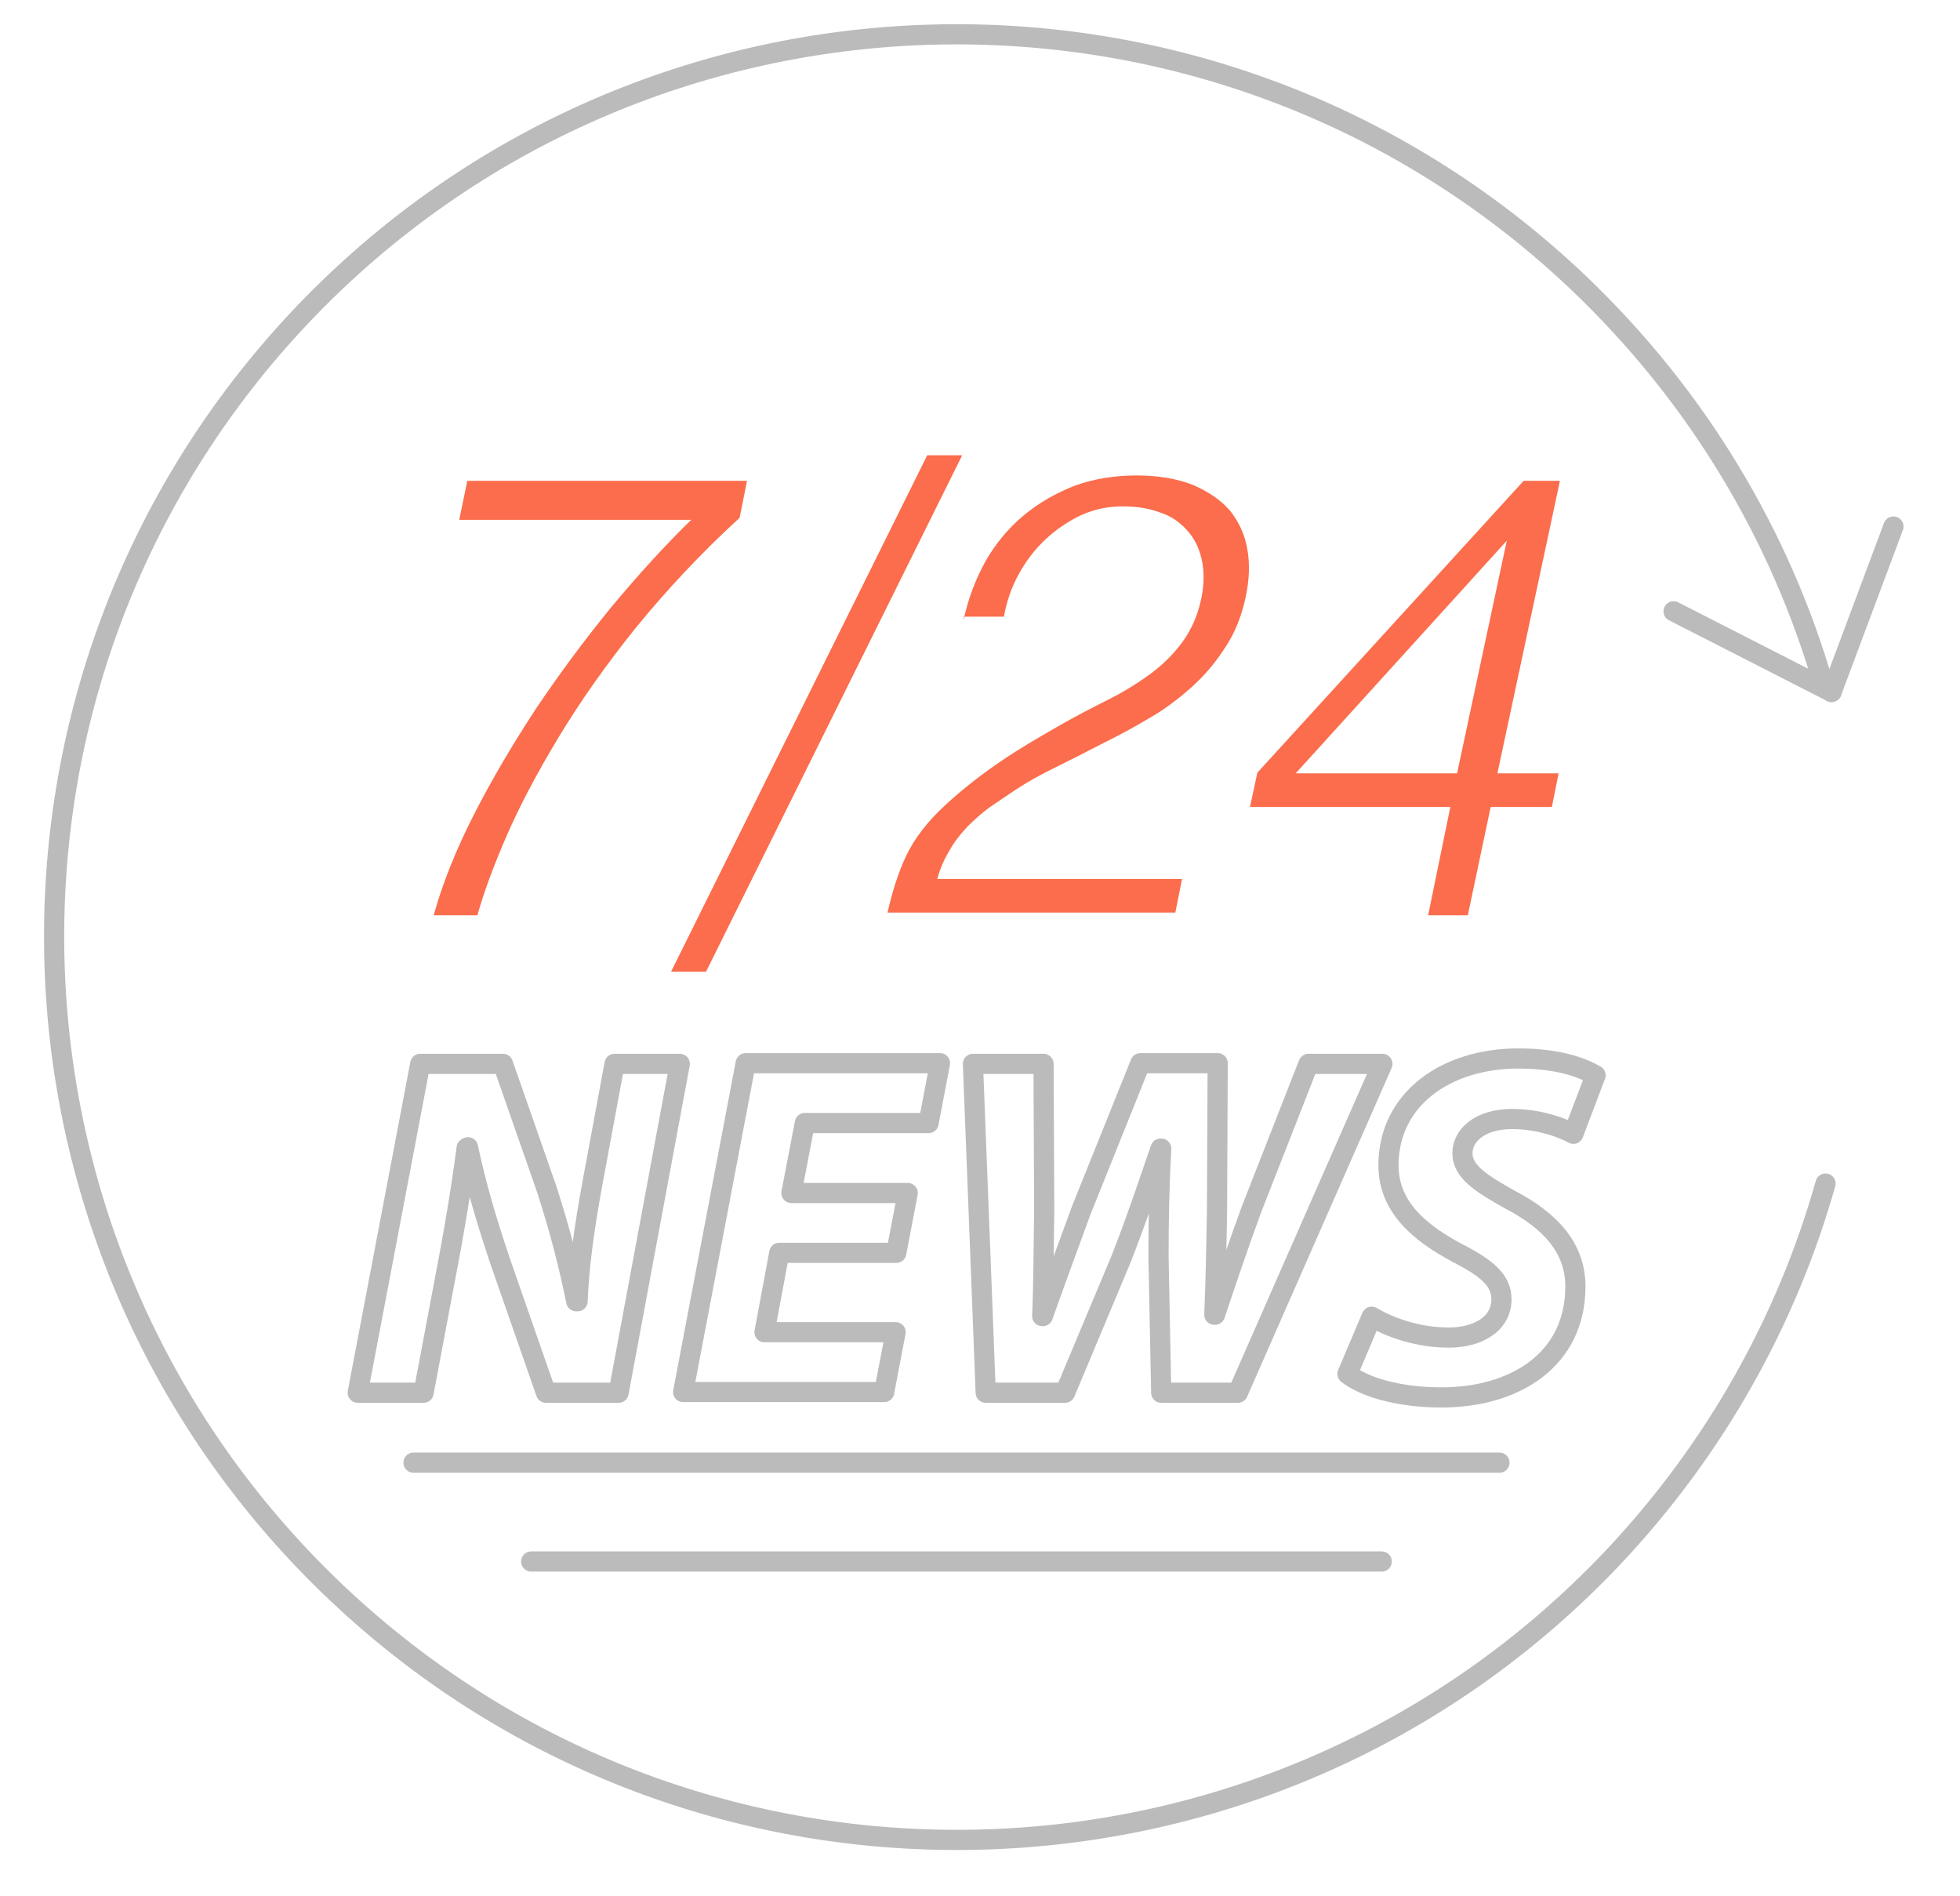
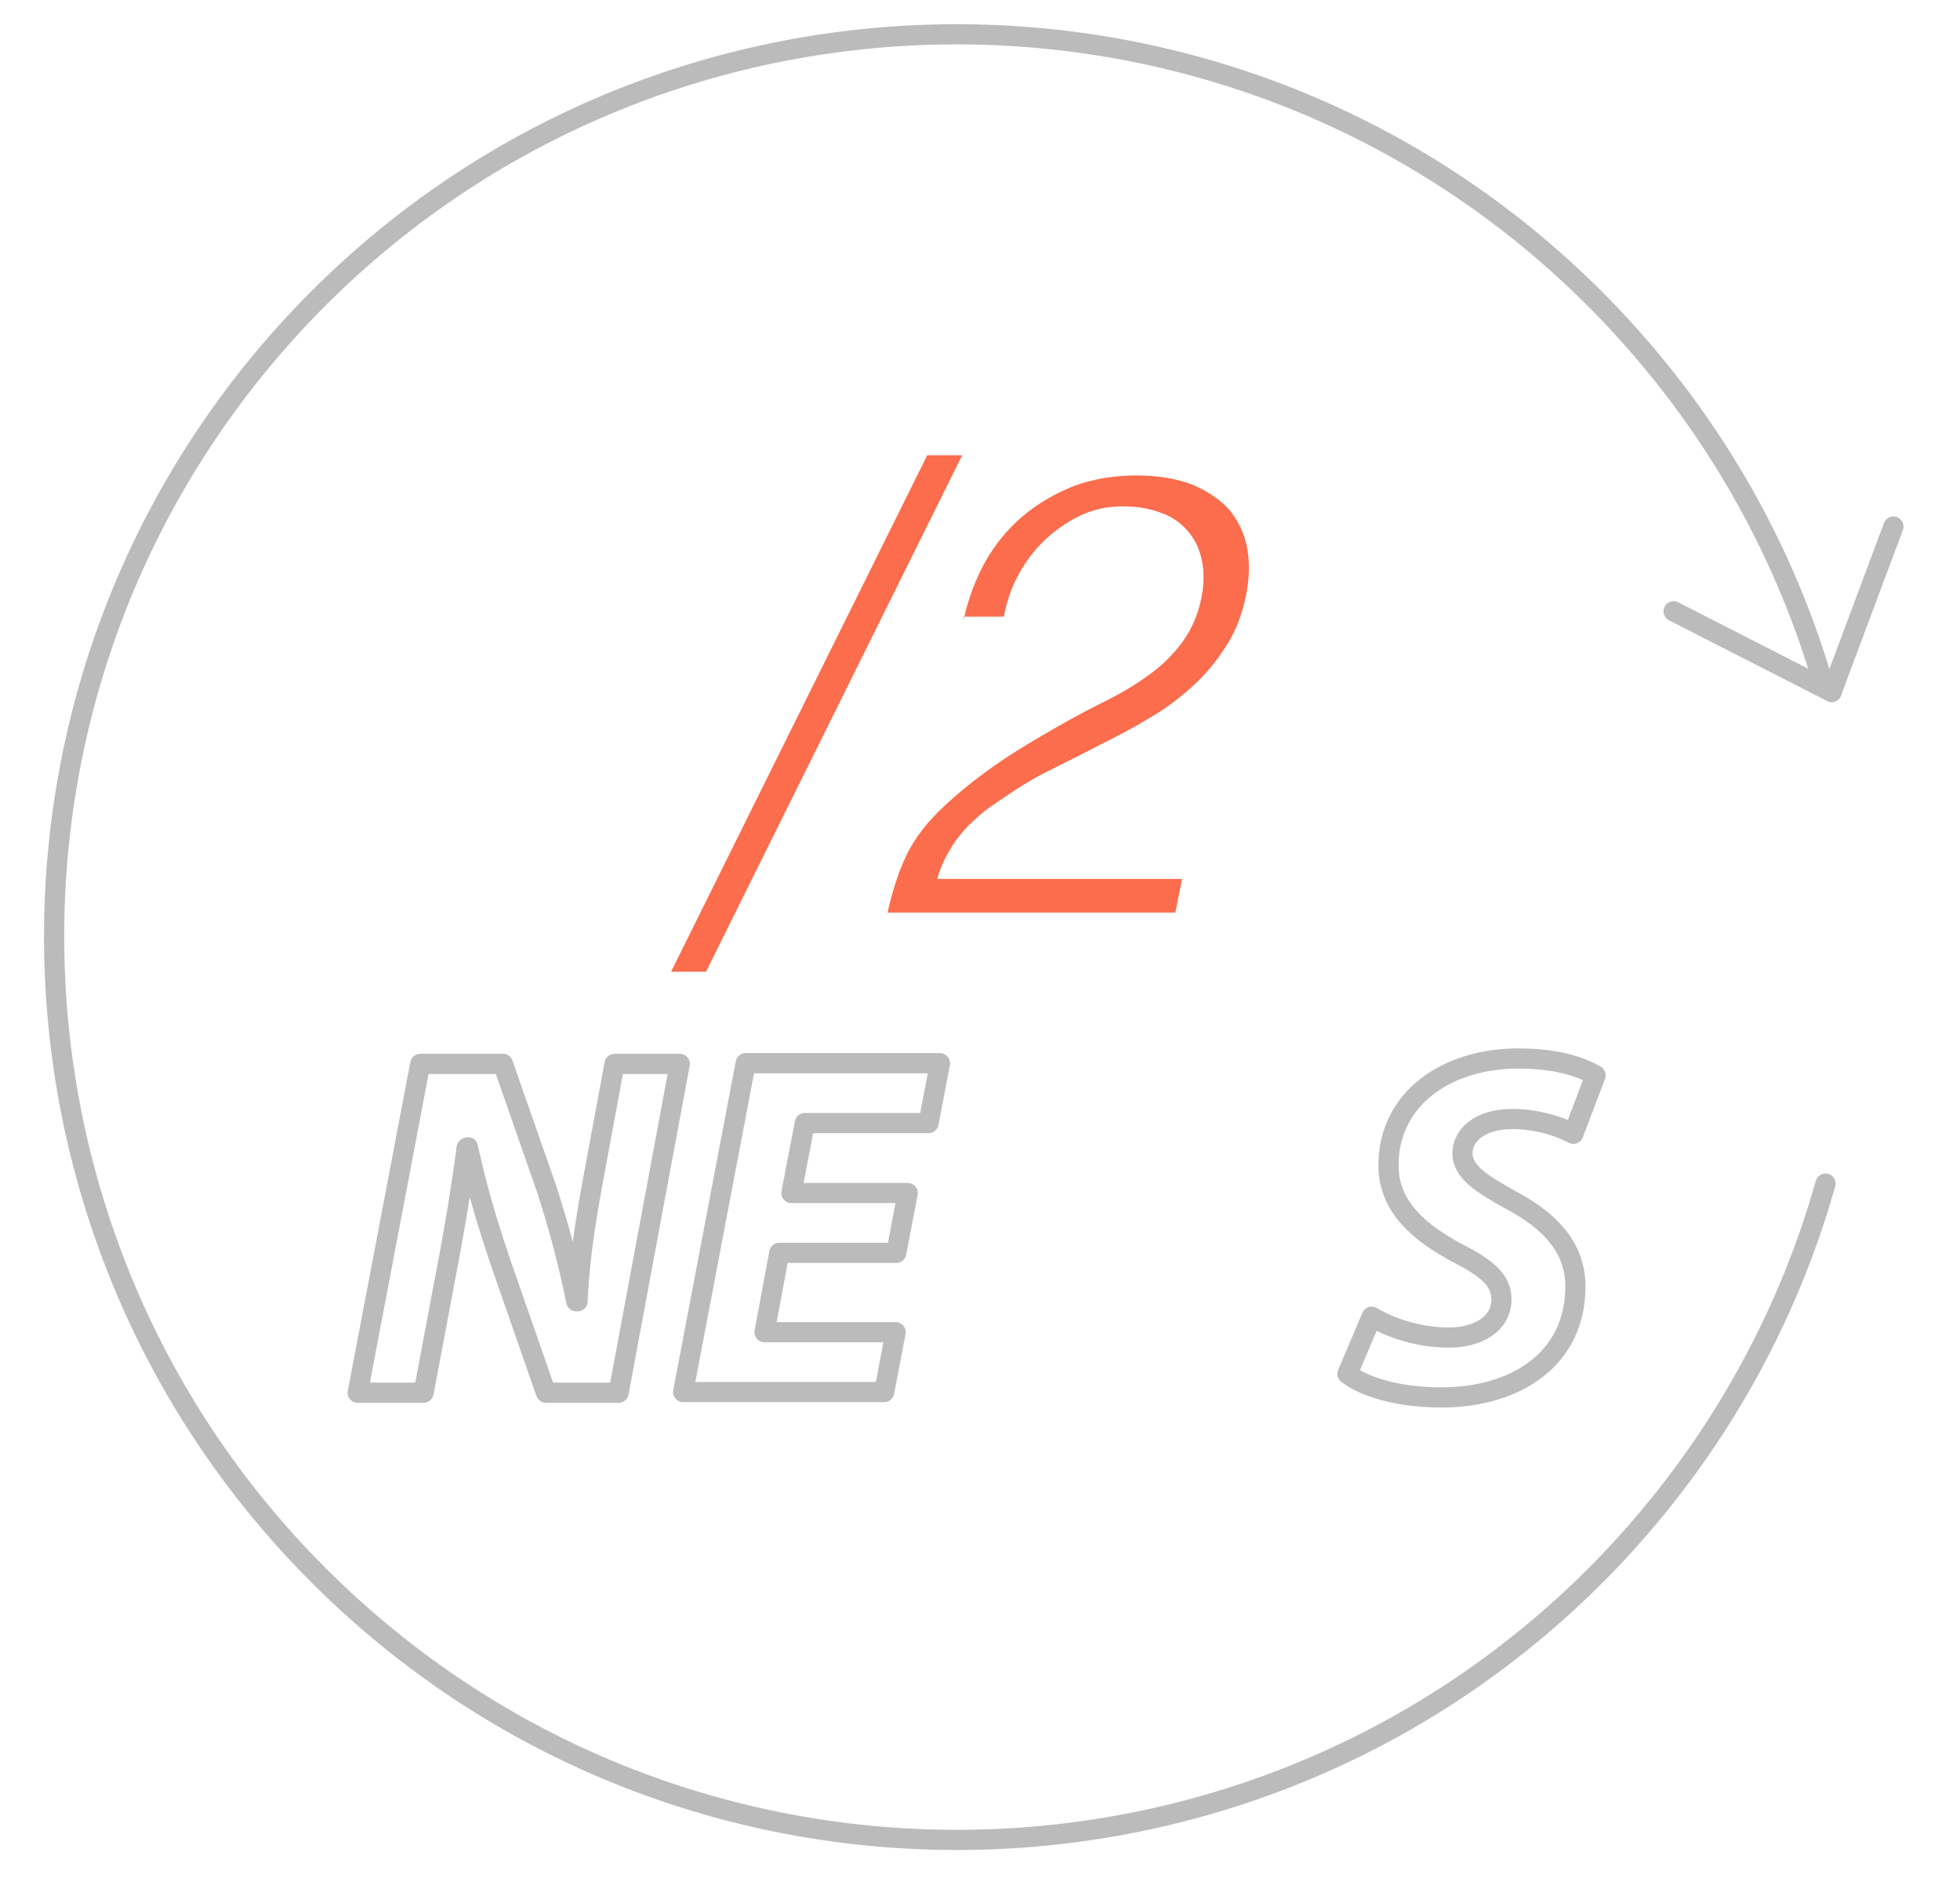
<svg xmlns="http://www.w3.org/2000/svg" version="1.1" id="Layer_1" x="0px" y="0px" viewBox="0 0 291.5 281.9" style="enable-background:new 0 0 291.5 281.9;" xml:space="preserve">
  <style type="text/css">
	.st0{fill:none;stroke:#BBBBBB;stroke-width:3;stroke-linecap:round;stroke-linejoin:round;stroke-miterlimit:10;}
	.st1{fill:#FB6D4C;}
</style>
  <path class="st0" d="M271.5,176c-5.7,20.2-16.3,39.4-31.7,55.7c-51,53.8-136,56.1-189.8,5.1S-6.2,100.9,44.8,47  c51-53.8,136-56.1,189.8-5.1c17.9,17,30.2,37.8,36.6,59.9" />
  <g>
    <line class="st0" x1="272.4" y1="102.9" x2="281.6" y2="78.3" />
  </g>
  <g>
    <line class="st0" x1="272.4" y1="102.9" x2="248.9" y2="90.9" />
  </g>
  <path class="st0" d="M53.2,207.1l9.3-48.9h12.3l6.5,18.6c2,6.2,3.3,11.3,4.4,16.7h0.2c0.2-5,0.9-10.4,2.2-17.5l3.3-17.8h9.7  L92,207.1H81.2l-6.8-19.5c-2.2-6.6-3.5-11-4.8-17l-0.2,0.1c-0.6,4.7-1.7,11.7-3.2,19.4L63,207.1H53.2z" />
  <path class="st0" d="M133.3,186.3h-17.4l-2.2,11.8h19.5l-1.7,8.9h-29.9l9.3-48.9h28.9l-1.7,8.9h-18.4l-2,10.4H135L133.3,186.3z" />
-   <path class="st0" d="M146.6,207.1l-1.9-48.9h10.5l0.1,21.7c-0.1,5.9-0.1,11.5-0.3,15.8h0.1c1.7-4.8,3.5-9.7,5.7-15.7l8.8-21.9h11.5  L181,180c-0.1,5.9-0.2,10.7-0.4,15.5h0.1c1.7-5.1,3.5-10.4,5.4-15.6l8.5-21.7h11l-21.5,48.9h-11.4l-0.4-20.1  c0-5.7,0.1-10.7,0.4-16.2h-0.1c-1.8,5.2-3.5,10.4-5.9,16.5l-8.3,19.8H146.6z" />
  <path class="st0" d="M204,195.8c2.9,1.7,7,3.1,11.5,3.1c4.1,0,7.8-1.9,7.8-5.7c0-2.8-2.1-4.6-6.6-6.9c-5.2-2.8-10.2-6.6-10.2-13  c0-9.9,8.6-15.9,19.3-15.9c5.9,0,9.4,1.3,11.5,2.5l-3.3,8.7c-1.6-0.9-5.1-2.2-9.1-2.2c-4.9,0-7.4,2.5-7.4,5.1c0,2.8,3,4.6,7.1,6.9  c5.9,3.1,9.7,7.1,9.7,12.9c0,10.9-9,16.5-19.9,16.5c-6.8,0-11.7-1.7-14-3.5L204,195.8z" />
-   <line class="st0" x1="61.5" y1="217.5" x2="223" y2="217.5" />
-   <line class="st0" x1="79" y1="232.2" x2="205.5" y2="232.2" />
  <g>
-     <path class="st1" d="M69.5,71.5h41.6L110,77c-5.8,5.3-10.9,10.8-15.4,16.3c-4.5,5.6-8.3,11-11.5,16.3c-3.2,5.3-5.8,10.2-7.8,14.8   c-2,4.6-3.4,8.5-4.3,11.7h-6.5c1.3-4.7,3.3-9.7,6-15c2.7-5.3,5.8-10.5,9.2-15.7c3.5-5.2,7.2-10.2,11.2-15.1c4-4.8,8-9.2,11.9-13   H68.3L69.5,71.5z" />
    <path class="st1" d="M105,144.5h-5.2l38.1-76.8h5.2L105,144.5z" />
    <path class="st1" d="M143.3,92.2c0.7-3.2,1.8-6.1,3.3-8.8c1.5-2.6,3.4-4.9,5.7-6.8c2.3-1.9,4.8-3.3,7.6-4.4c2.8-1,5.9-1.5,9.1-1.5   c3.3,0,6.1,0.5,8.4,1.4c2.3,1,4.1,2.2,5.5,3.8c1.3,1.6,2.2,3.5,2.6,5.7c0.4,2.2,0.3,4.6-0.2,7c-0.6,2.9-1.6,5.5-3.1,7.7   c-1.4,2.2-3.1,4.2-5,5.9c-1.9,1.7-4,3.3-6.3,4.6c-2.3,1.4-4.6,2.6-7,3.8c-2.3,1.2-4.7,2.4-6.9,3.5c-2.3,1.1-4.4,2.3-6.2,3.5   c-1.2,0.8-2.5,1.7-3.7,2.5c-1.2,0.9-2.3,1.9-3.3,2.9c-1,1.1-1.9,2.2-2.6,3.5c-0.8,1.3-1.4,2.7-1.8,4.2h36.4l-1,5H132   c0.7-3.1,1.6-6,2.8-8.5c1.2-2.5,3.1-5,5.7-7.4c2.8-2.6,5.7-4.8,8.5-6.7c2.8-1.9,5.6-3.5,8.2-5c2.6-1.5,5.1-2.8,7.5-4   c2.4-1.2,4.5-2.5,6.4-3.9c1.9-1.4,3.5-3,4.8-4.8c1.3-1.8,2.3-4,2.8-6.6c0.4-2.1,0.4-4,0-5.7c-0.4-1.7-1.1-3.1-2.2-4.3   c-1.1-1.2-2.4-2.1-4-2.6c-1.6-0.6-3.4-0.9-5.5-0.9c-2.2,0-4.2,0.4-6.2,1.3c-1.9,0.9-3.7,2.1-5.3,3.6c-1.6,1.5-2.9,3.2-4,5.2   c-1.1,2-1.8,4.1-2.2,6.3H143.3z" />
-     <path class="st1" d="M215.7,120h-29.8l1.1-5.1l39.6-43.4h5.4l-9.3,43.5h9.1l-1,5h-9.1l-3.4,16.1h-5.9L215.7,120z M192.7,115h24   l7.4-34.6L192.7,115z" />
  </g>
</svg>